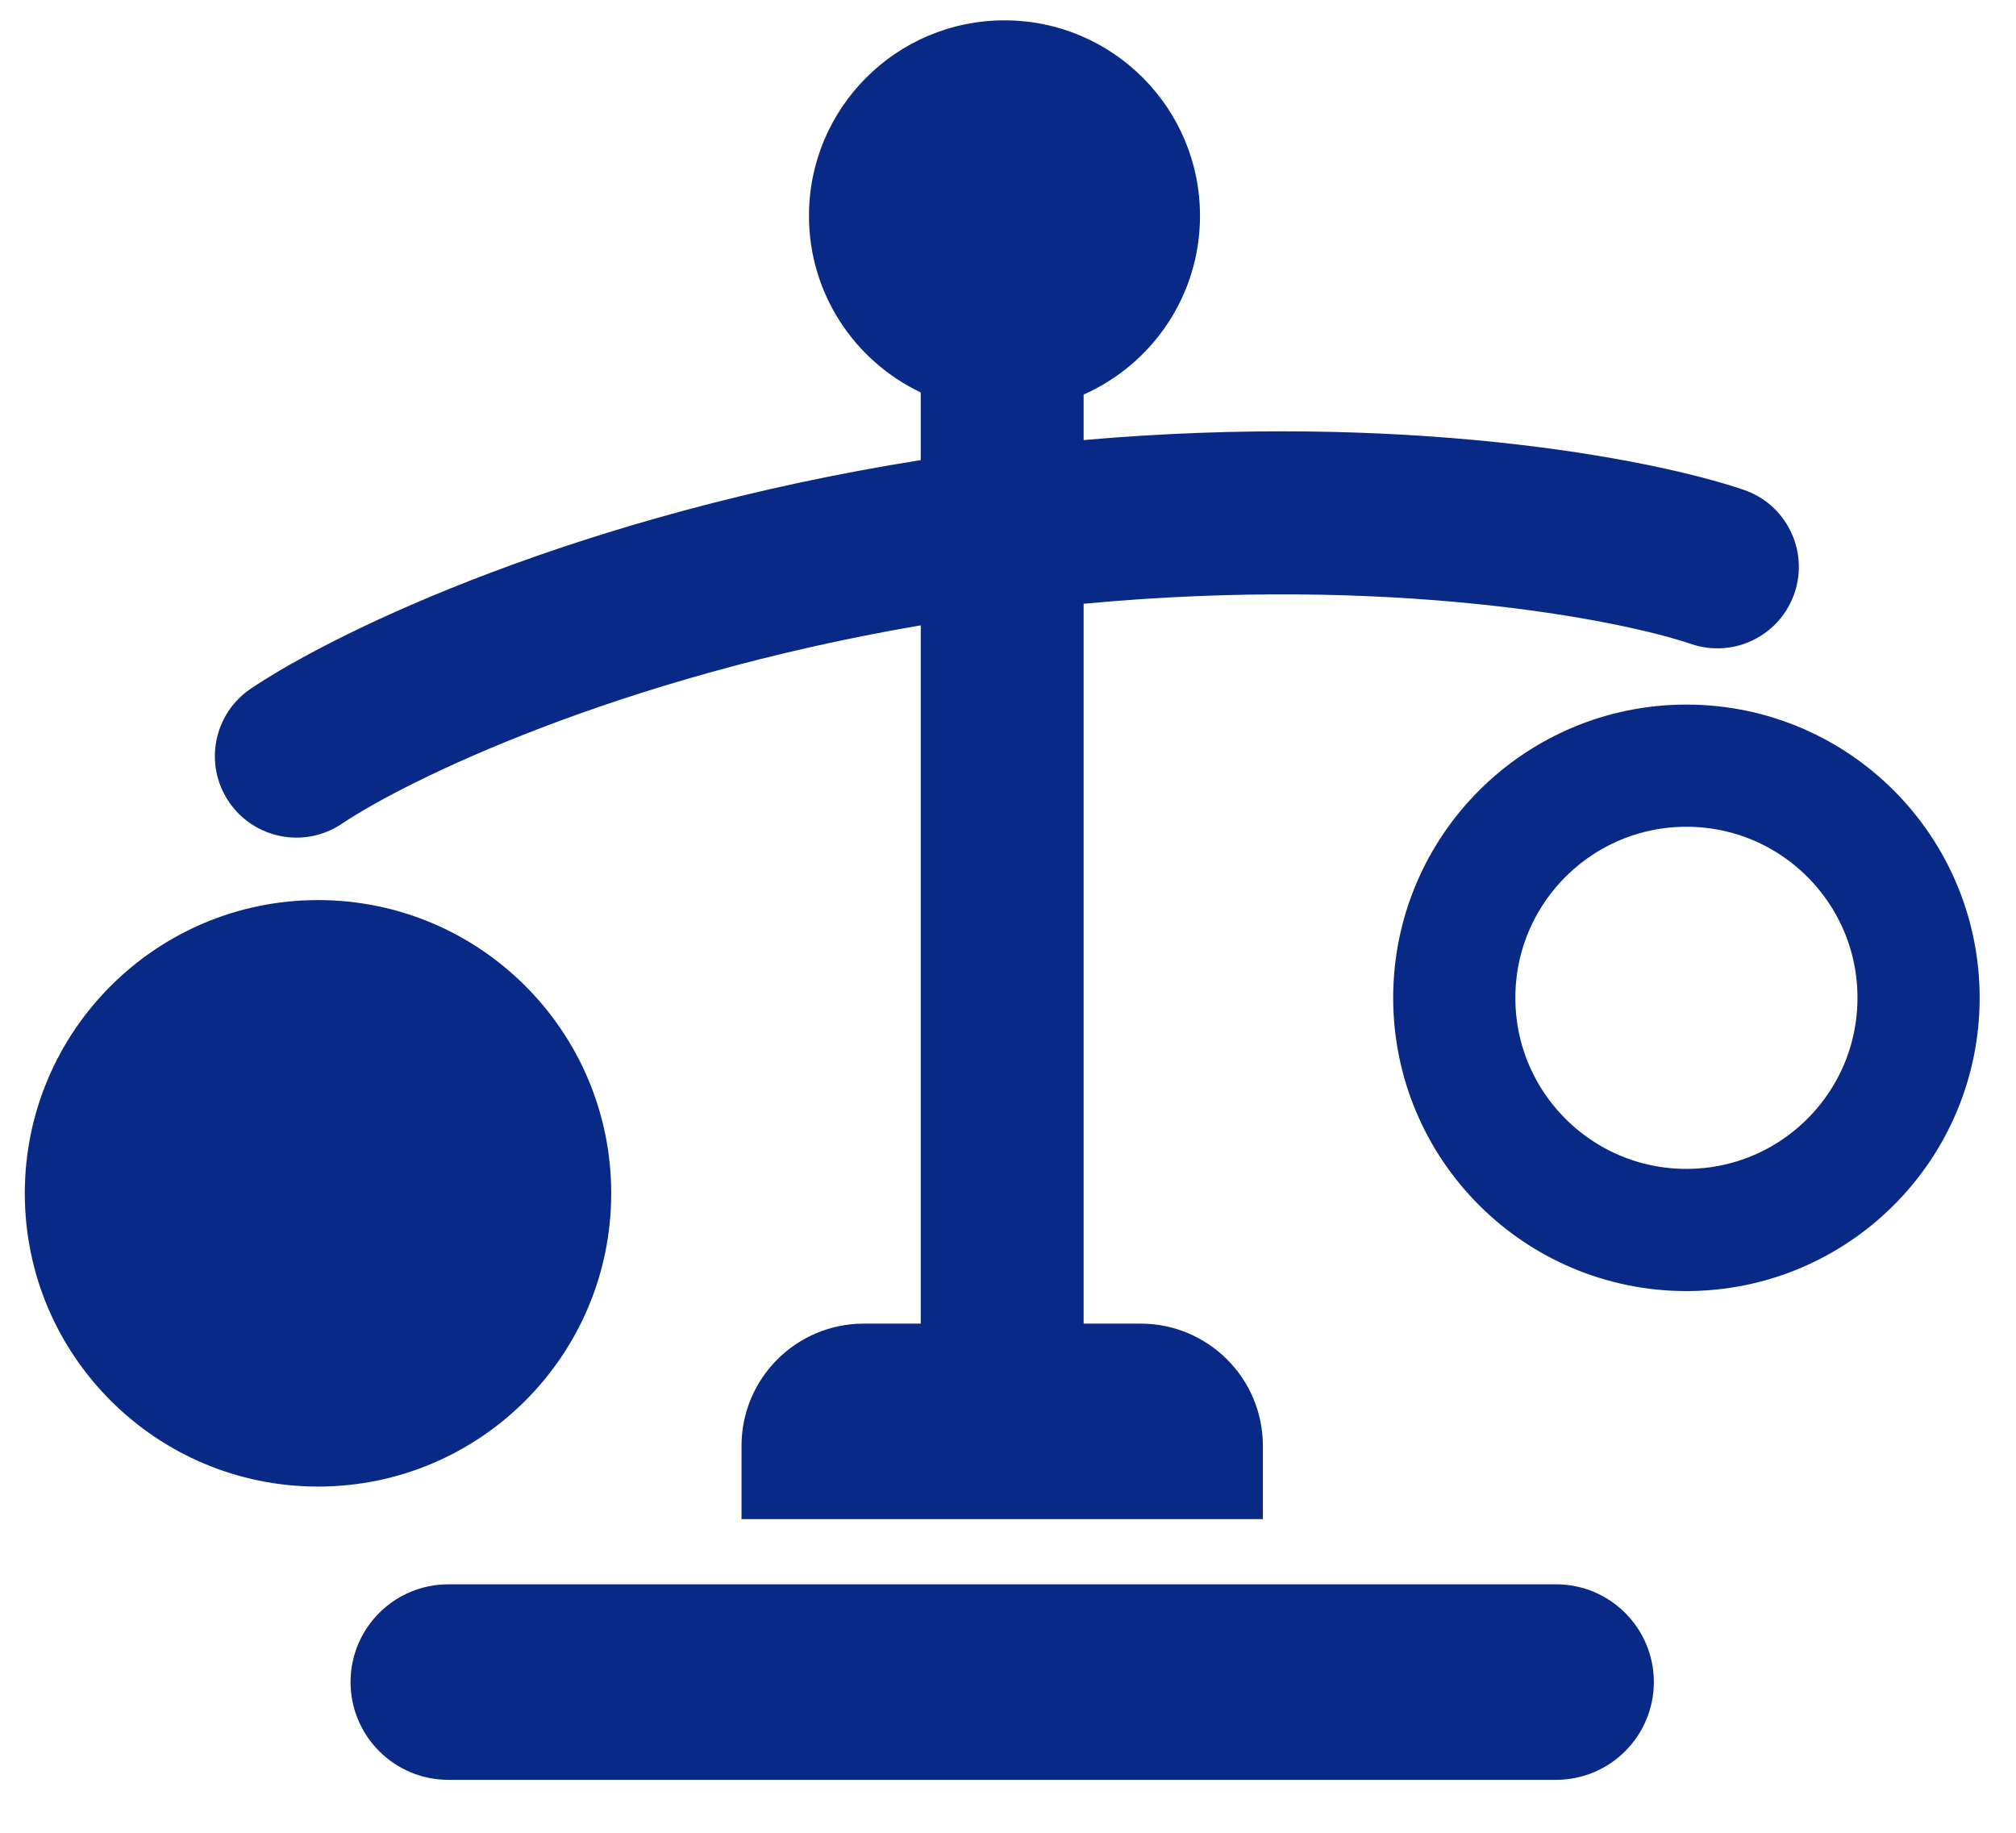
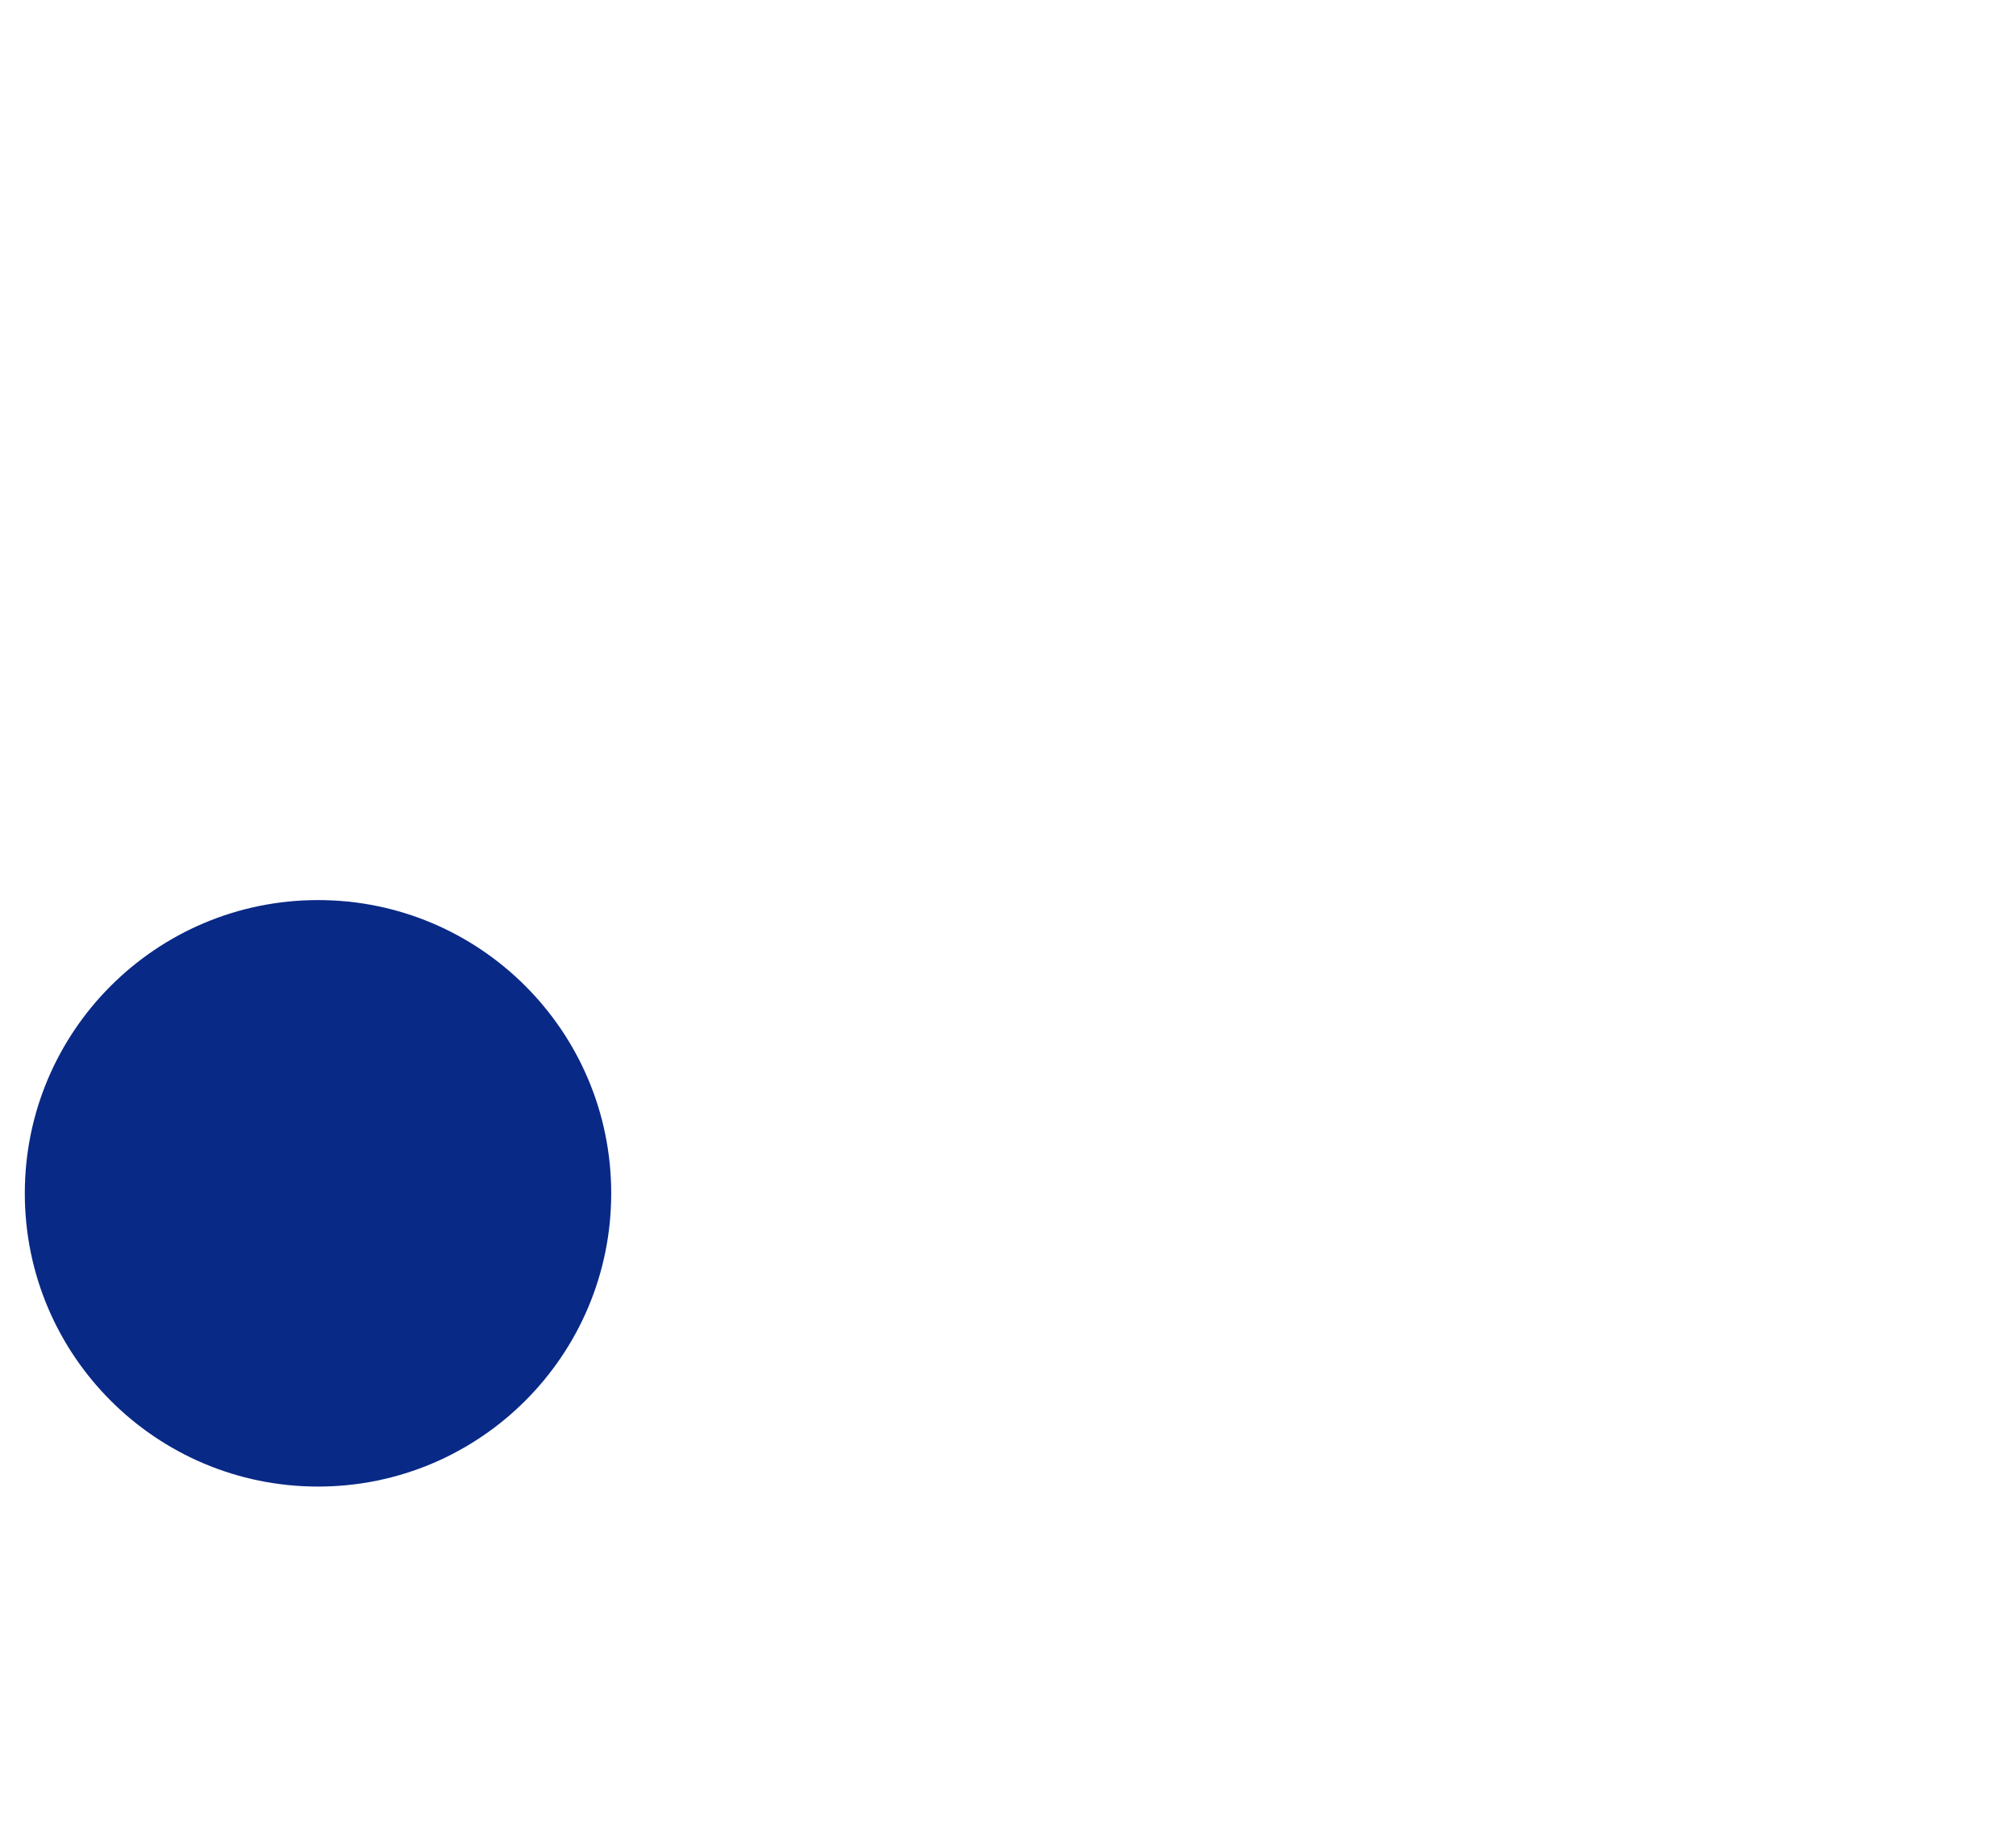
<svg xmlns="http://www.w3.org/2000/svg" width="33" height="30" viewBox="0 0 33 30" fill="none">
  <path d="M5.206 24.333C2.555 24.333 0.406 22.184 0.406 19.533C0.406 16.882 2.555 14.733 5.206 14.733C7.856 14.733 10.005 16.882 10.005 19.533C10.005 22.184 7.856 24.333 5.206 24.333Z" fill="#092987" />
-   <path d="M27.605 12.533C29.704 12.533 31.405 14.234 31.405 16.333C31.405 18.432 29.704 20.133 27.605 20.133C25.507 20.133 23.805 18.432 23.805 16.333C23.805 14.235 25.507 12.533 27.605 12.533Z" stroke="#092987" stroke-width="2" stroke-linecap="round" />
-   <path d="M25.472 25.933C26.355 25.933 27.072 26.65 27.072 27.533C27.071 28.417 26.355 29.133 25.472 29.133H7.338C6.455 29.133 5.739 28.417 5.738 27.533C5.738 26.65 6.455 25.933 7.338 25.933H25.472ZM16.443 0.333C18.21 0.333 19.643 1.766 19.643 3.533C19.643 4.839 18.86 5.961 17.738 6.458V7.203C22.965 6.746 26.97 7.486 28.539 8.016C29.237 8.252 29.611 9.009 29.375 9.706C29.139 10.404 28.383 10.778 27.686 10.542C26.484 10.136 22.753 9.411 17.738 9.883V21.666H18.672C19.776 21.666 20.672 22.562 20.672 23.666V24.866H12.138V23.666C12.138 22.562 13.034 21.666 14.138 21.666H15.072V10.236C10.081 11.089 6.651 12.775 5.594 13.485C4.982 13.895 4.154 13.731 3.743 13.119C3.333 12.508 3.497 11.68 4.109 11.27C5.549 10.303 9.513 8.414 15.072 7.531V6.424C13.991 5.91 13.242 4.81 13.242 3.533C13.242 1.766 14.675 0.333 16.443 0.333Z" fill="#092987" />
</svg>